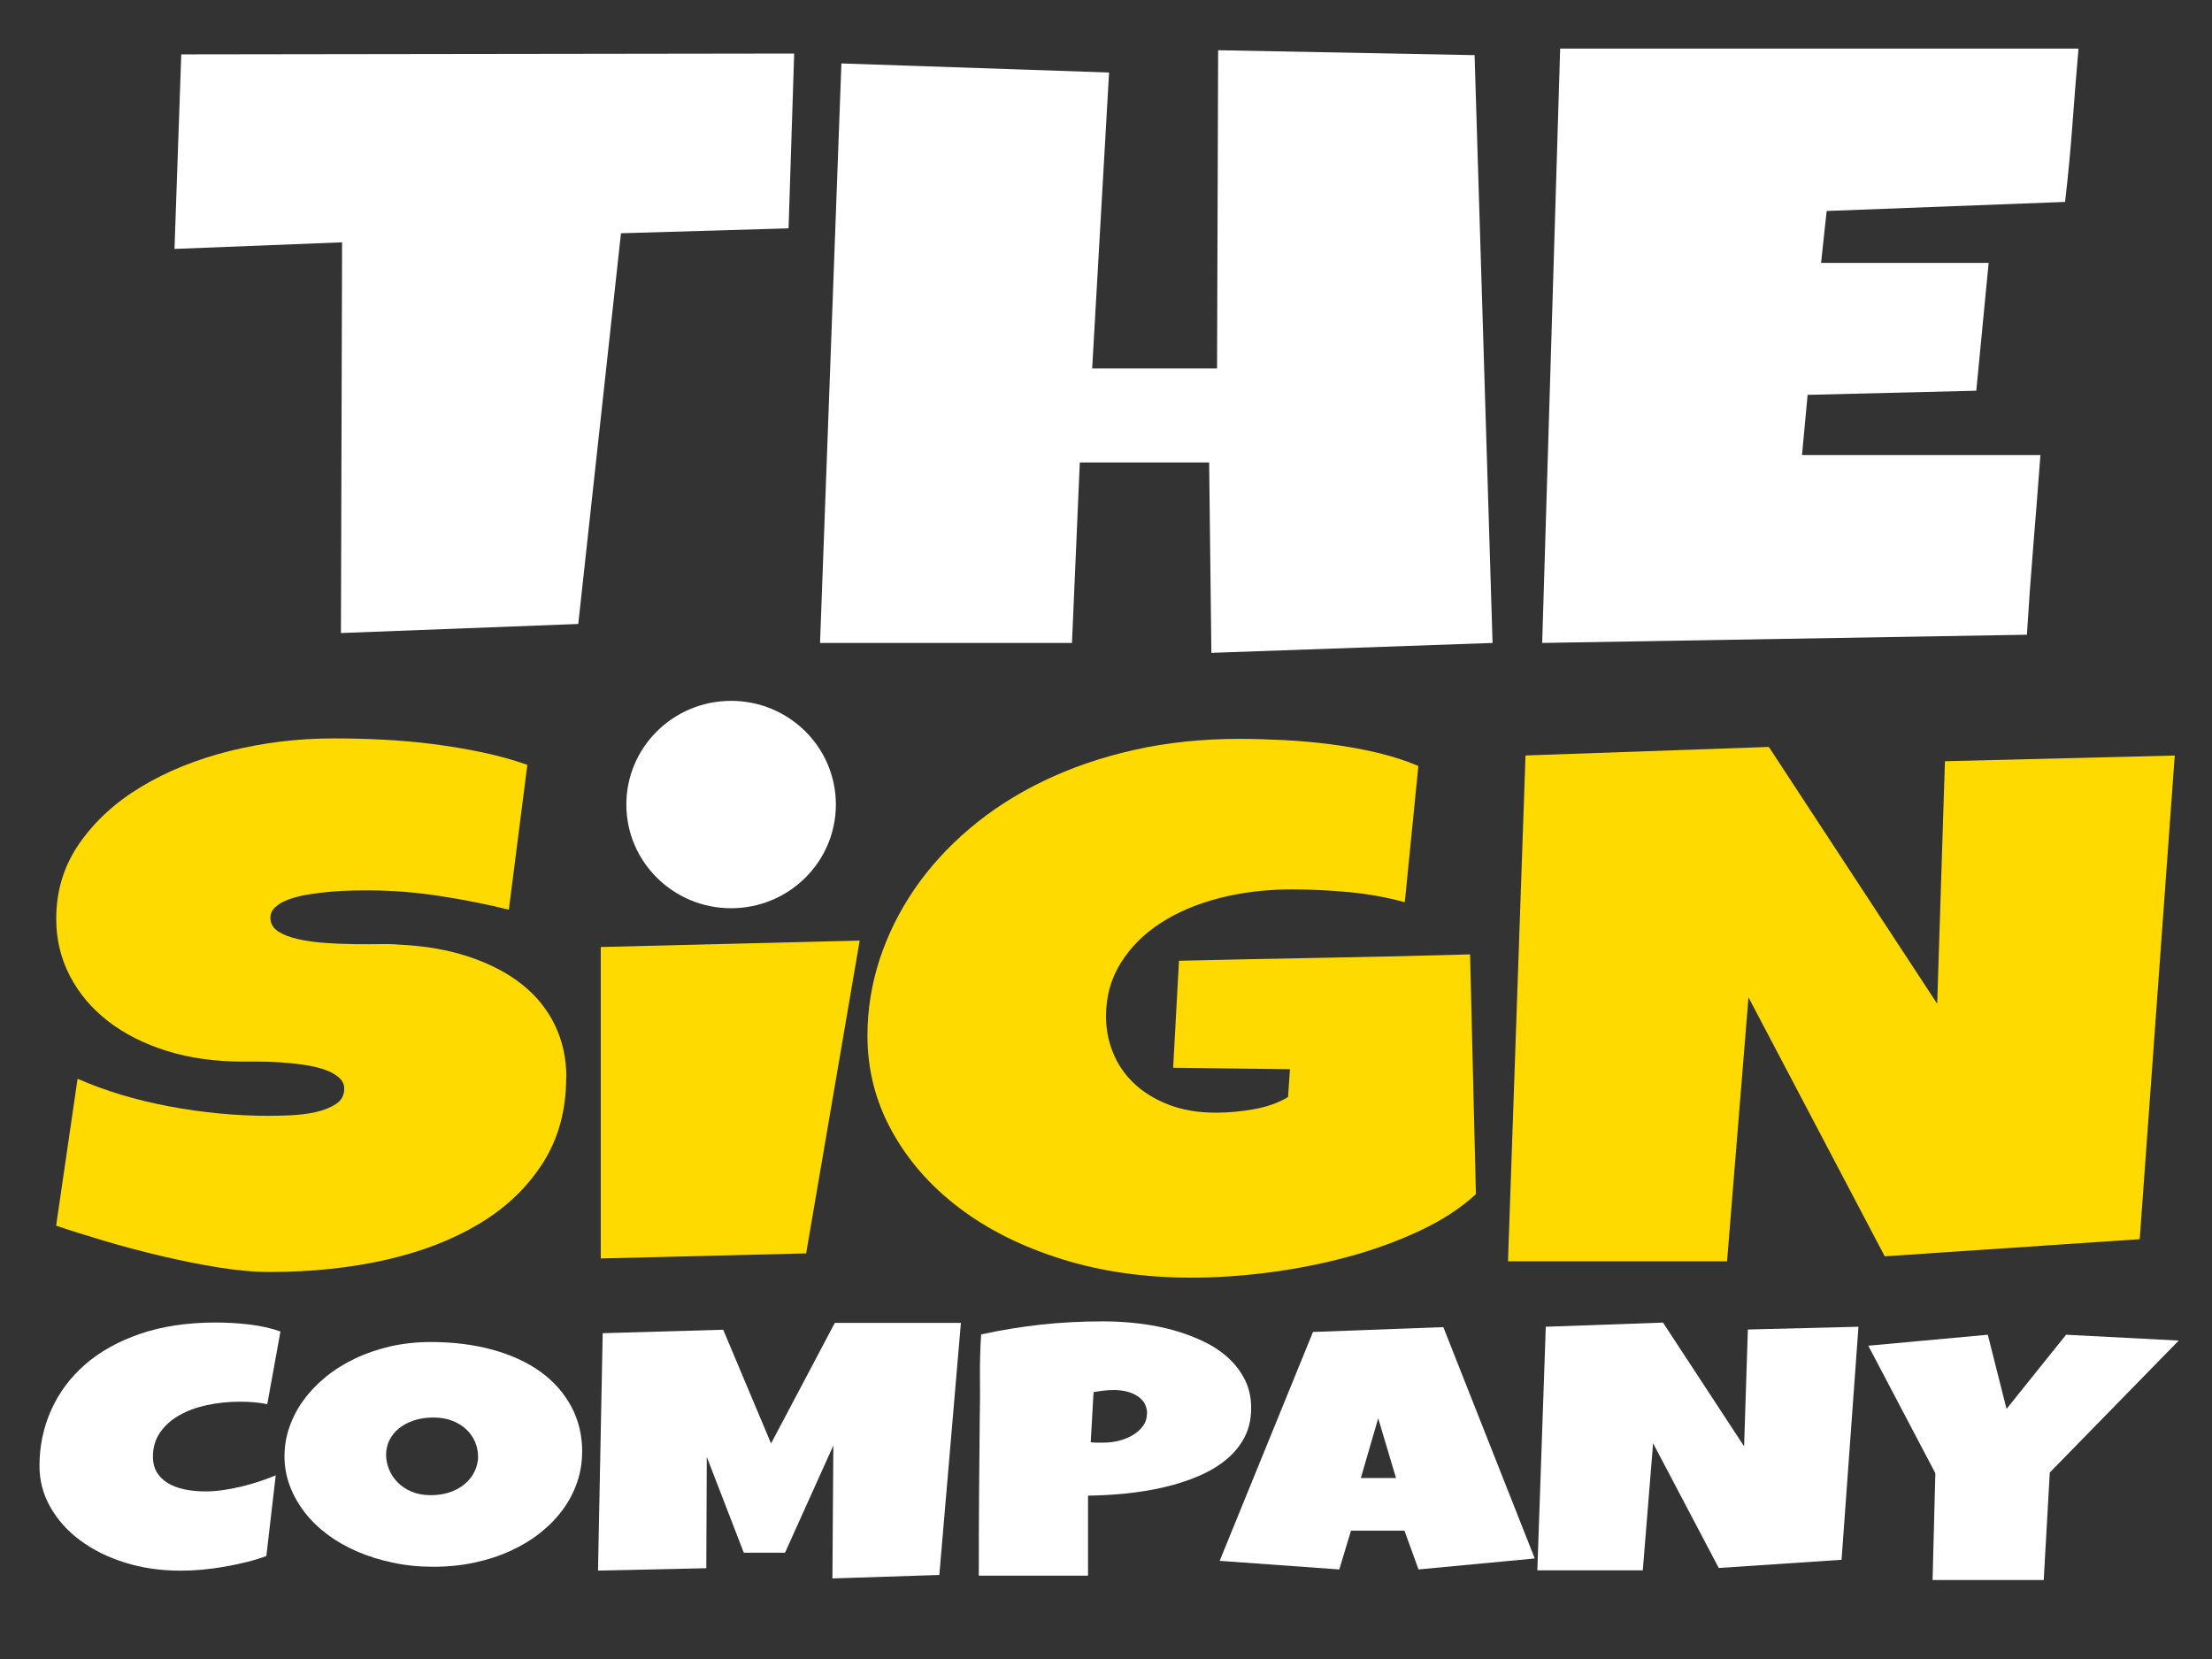
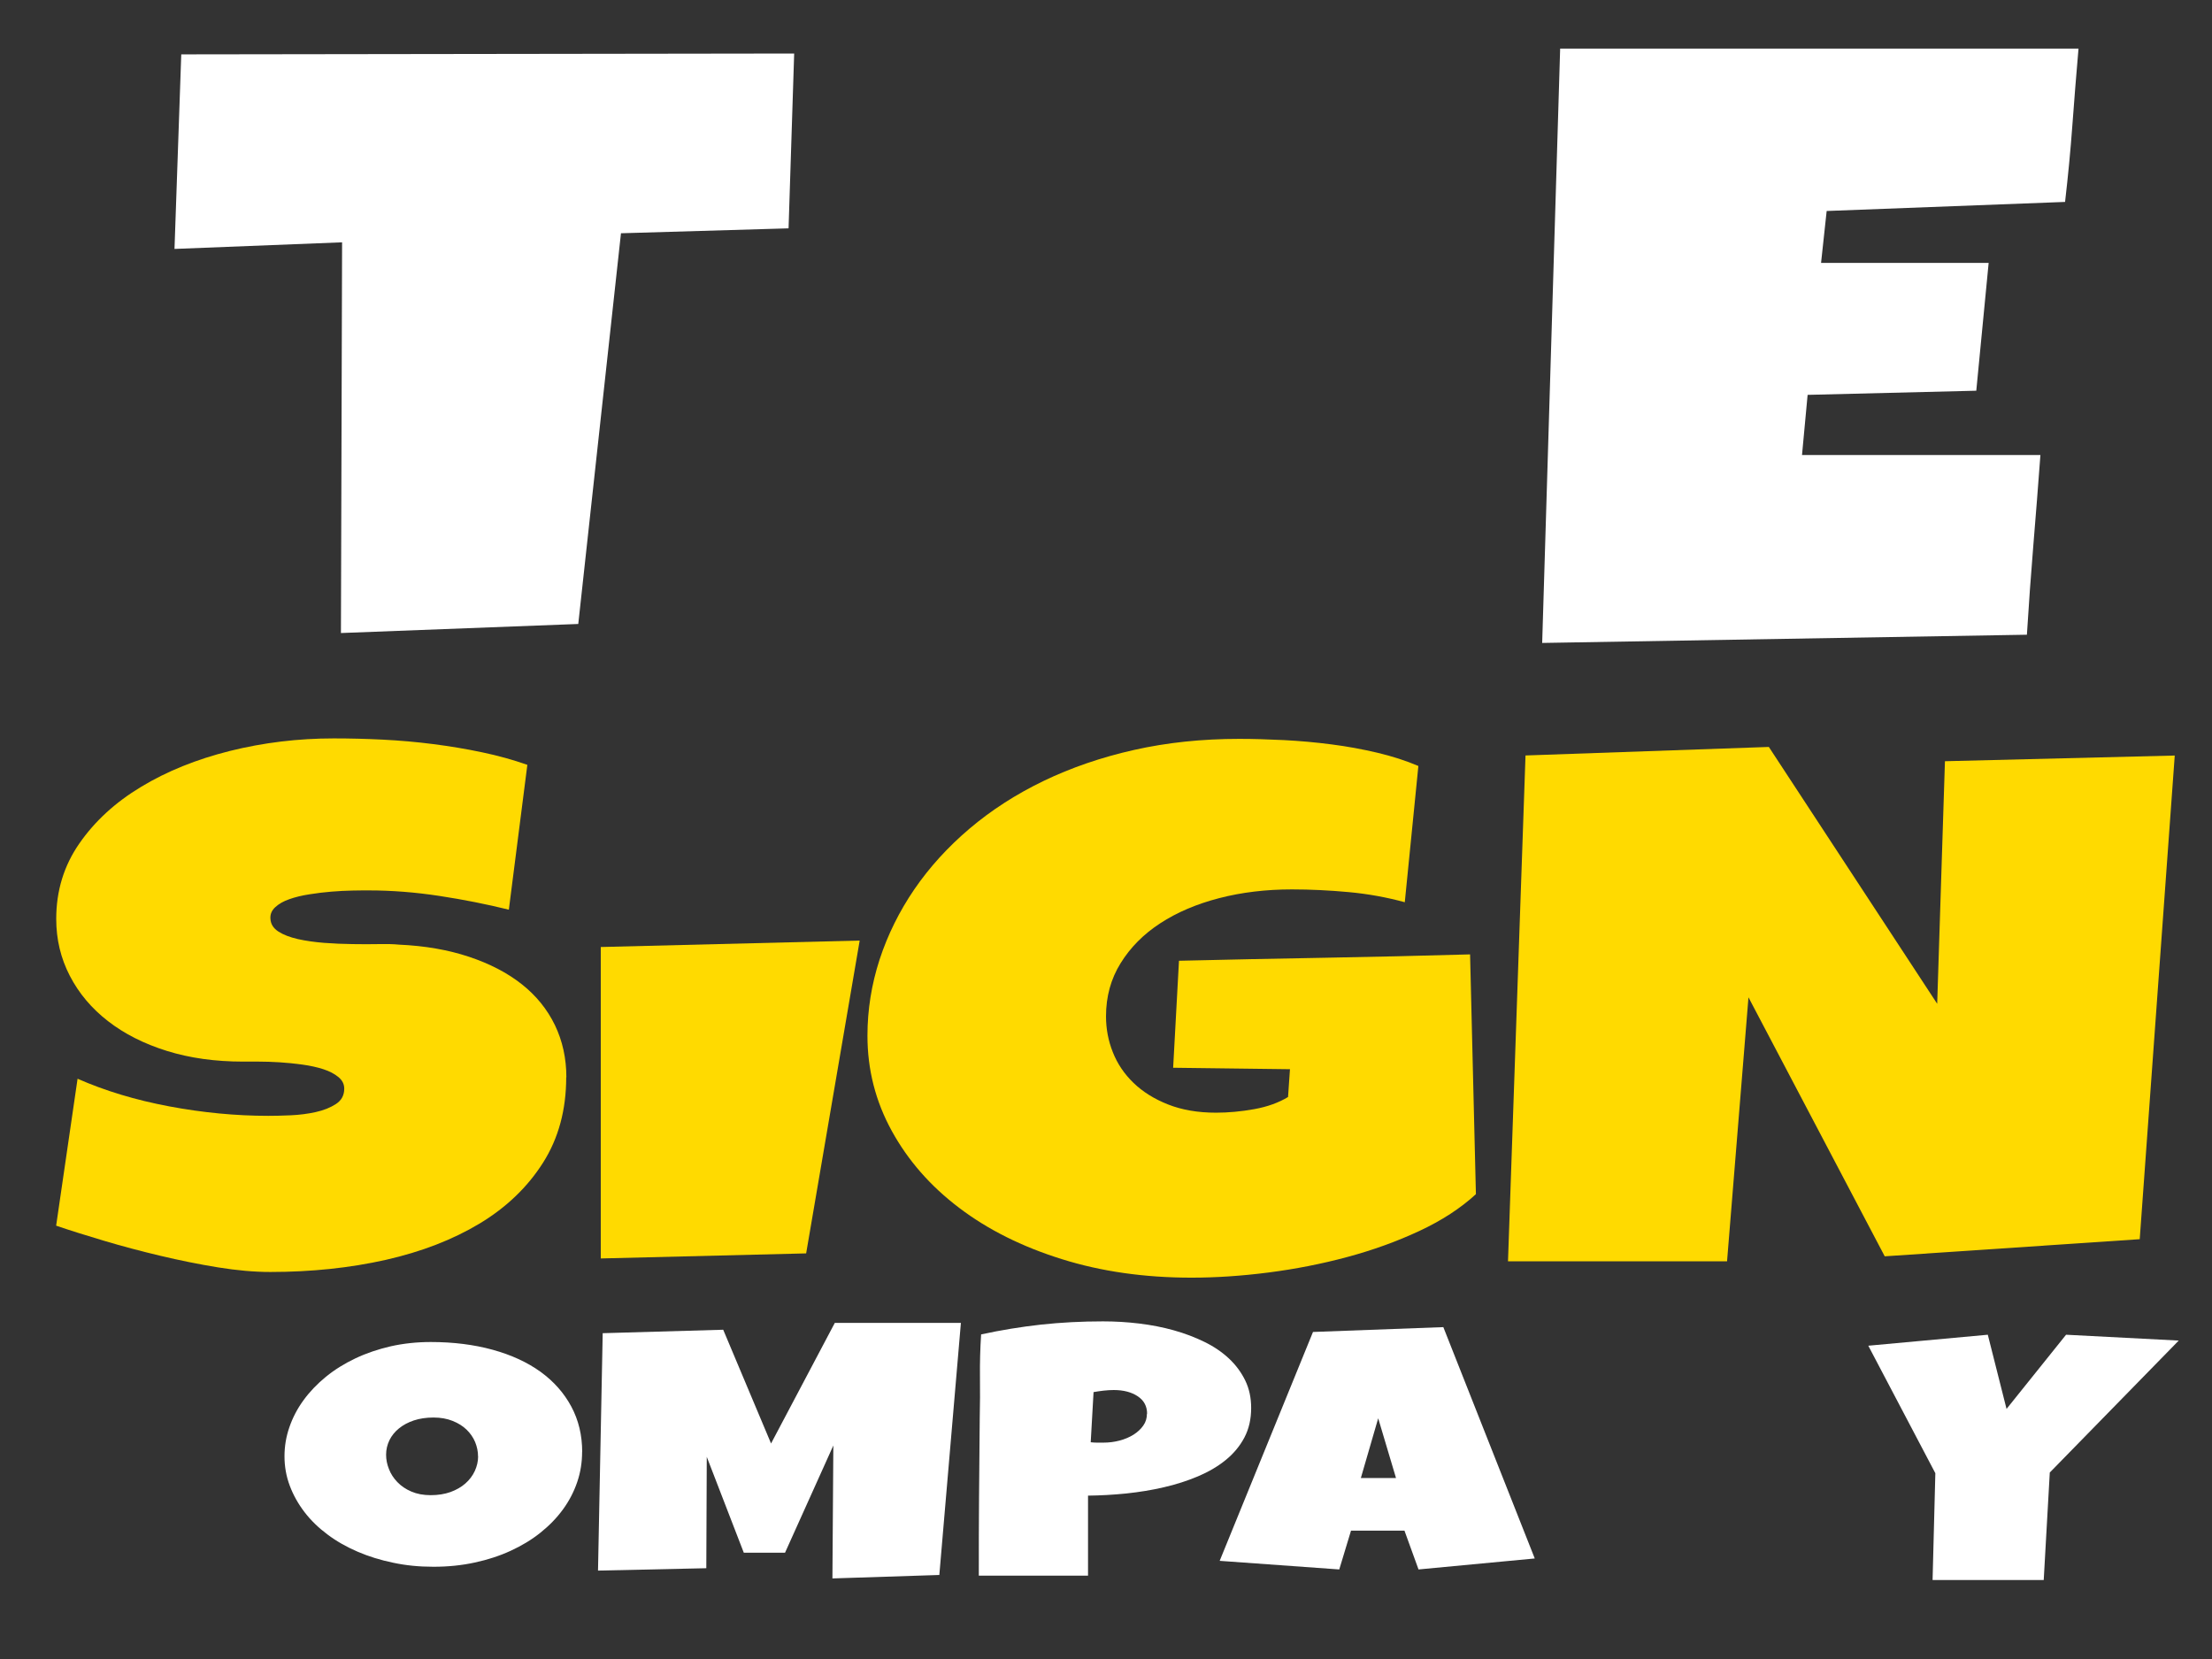
<svg xmlns="http://www.w3.org/2000/svg" id="Layer_1" version="1.1" viewBox="0 0 288 216">
  <rect x="0" y="0" width="288" height="216" fill="#333333" stroke="none" />
  <defs>
    <style>
      .st0 {
        fill: #ffda00;
      }

      .st1 {
        display: none;
        fill: #20124d;
      }

      .st2 {
        fill: #fff;
      }
    </style>
  </defs>
  <rect class="st1" x=".25" y=".7" width="288" height="216" />
  <g>
    <path class="st2" d="M103.4,6.98l-.73,22.75-21.82.64-5.56,50.87-30.9,1.18.15-50.87-21.82.86.88-25.33,79.8-.11Z" />
-     <path class="st2" d="M194.33,83.71l-36.61,1.29-.29-24.79h-16.84l-1.02,23.5h-32.8l2.78-75.45,34.85,1.18-2.2,38.53h16.26l.14-41.43,33.39.64,2.34,76.52Z" />
    <path class="st2" d="M270.62,6.33c-.29,3.36-.56,6.69-.8,9.98s-.56,6.62-.95,9.98l-31.04,1.18-.73,6.76h21.82l-1.61,16.64-21.96.54-.73,7.83h31.04c-.29,3.94-.6,7.84-.92,11.73-.32,3.88-.6,7.77-.84,11.67l-63.11,1.07,2.34-77.38h67.5Z" />
  </g>
  <g>
    <path class="st0" d="M73.72,140.25c0,4.24-1,7.95-3.01,11.12-2.01,3.17-4.75,5.81-8.24,7.92-3.49,2.1-7.56,3.68-12.23,4.74-4.67,1.05-9.69,1.58-15.05,1.58-2.07,0-4.34-.2-6.81-.6-2.47-.4-4.98-.91-7.51-1.51-2.53-.6-4.97-1.25-7.32-1.95-2.35-.7-4.43-1.35-6.24-1.97l2.79-19.13c3.59,1.58,7.57,2.78,11.94,3.6,4.37.82,8.67,1.23,12.9,1.23.8,0,1.77-.02,2.91-.07s2.23-.19,3.26-.42c1.04-.23,1.91-.58,2.63-1.05s1.08-1.13,1.08-2c0-.59-.25-1.09-.76-1.51-.51-.42-1.16-.76-1.96-1.02-.8-.26-1.71-.46-2.72-.6-1.01-.14-2.01-.24-2.98-.3-.97-.06-1.88-.09-2.72-.09h-2.03c-3.63,0-6.94-.46-9.92-1.39-2.98-.93-5.53-2.22-7.67-3.88s-3.79-3.62-4.97-5.9c-1.18-2.28-1.77-4.74-1.77-7.41,0-3.65,1-6.93,3.01-9.82,2.01-2.9,4.69-5.36,8.05-7.38,3.36-2.03,7.21-3.58,11.56-4.67,4.35-1.08,8.85-1.63,13.5-1.63,2.07,0,4.2.05,6.4.16,2.19.11,4.38.3,6.56.58,2.18.28,4.3.63,6.37,1.07,2.07.43,4.03.98,5.89,1.63l-2.41,18.86c-2.87-.71-5.88-1.31-9.03-1.79-3.15-.48-6.22-.72-9.22-.72-.55,0-1.26,0-2.12.02s-1.77.06-2.72.14c-.95.08-1.91.19-2.88.35-.97.15-1.84.36-2.6.63-.76.26-1.37.61-1.84,1.04-.47.43-.68.94-.63,1.53.04.68.39,1.23,1.04,1.65.65.42,1.5.74,2.54.98,1.03.23,2.18.39,3.42.49,1.25.09,2.48.15,3.71.16,1.22.02,2.37.02,3.42,0,1.06-.02,1.92,0,2.6.07,3.38.15,6.42.68,9.12,1.58,2.7.9,5,2.09,6.88,3.58,1.88,1.49,3.31,3.26,4.31,5.32.99,2.06,1.49,4.33,1.49,6.8Z" />
    <path class="st0" d="M111.93,122.46l-6.97,40.73-26.74.66v-40.55l33.71-.84Z" />
    <path class="st0" d="M192.15,155.49c-1.99,1.83-4.44,3.42-7.35,4.78-2.91,1.36-6.04,2.49-9.38,3.39-3.34.9-6.76,1.57-10.27,2.02-3.51.45-6.84.67-10.01.67-6.13,0-11.76-.8-16.92-2.42-5.15-1.61-9.6-3.83-13.34-6.67-3.74-2.83-6.66-6.17-8.77-10.01-2.11-3.84-3.17-7.97-3.17-12.4,0-3.38.53-6.68,1.58-9.92,1.06-3.23,2.57-6.28,4.53-9.15,1.96-2.86,4.36-5.5,7.19-7.9,2.83-2.4,6.04-4.47,9.63-6.2,3.59-1.73,7.52-3.08,11.79-4.04,4.27-.96,8.83-1.44,13.69-1.44,1.82,0,3.76.06,5.83.16,2.07.11,4.13.29,6.18.56,2.05.26,4.04.63,5.99,1.09,1.94.46,3.72,1.04,5.32,1.72l-1.77,17.74c-2.37-.65-4.81-1.09-7.32-1.32-2.51-.23-4.97-.35-7.38-.35-3.38,0-6.54.38-9.47,1.14-2.94.76-5.49,1.85-7.67,3.27-2.18,1.42-3.9,3.16-5.16,5.2-1.27,2.04-1.9,4.35-1.9,6.92,0,1.61.29,3.17.89,4.67.59,1.5,1.49,2.83,2.69,3.99,1.2,1.16,2.7,2.1,4.5,2.81,1.8.71,3.87,1.07,6.24,1.07,1.6,0,3.26-.15,4.98-.46,1.71-.31,3.18-.84,4.4-1.58l.25-3.62-15.21-.19.76-13.93c6.3-.15,12.59-.28,18.89-.39,6.29-.11,12.63-.26,19.01-.44l.76,31.21Z" />
    <path class="st0" d="M283.15,98.36l-4.56,62.98-33.2,2.23-17.74-33.72-2.79,34.37h-28.52l2.28-65.86,31.68-1.11,21.92,33.44,1.01-31.58,29.91-.74Z" />
  </g>
  <g>
-     <path class="st2" d="M36.51,173.38l-1.71,9.44c-.59-.12-1.18-.2-1.77-.25-.59-.05-1.18-.07-1.77-.07-1.5,0-2.94.15-4.3.44-1.36.29-2.57.74-3.62,1.33-1.05.6-1.88,1.34-2.5,2.24s-.93,1.95-.93,3.15c0,.78.17,1.45.5,2.01.34.57.81,1.04,1.42,1.41.61.37,1.33.65,2.17.83.83.18,1.75.27,2.75.27.75,0,1.54-.06,2.35-.18.81-.12,1.62-.28,2.41-.47.79-.19,1.57-.42,2.32-.67.75-.25,1.44-.51,2.07-.78l-1.22,10.51c-.79.3-1.65.56-2.58.79-.93.23-1.88.43-2.85.6-.98.17-1.95.3-2.93.39-.98.09-1.91.13-2.81.13-2.58,0-5-.35-7.23-1.05-2.24-.7-4.18-1.66-5.83-2.89-1.65-1.22-2.95-2.67-3.89-4.33-.95-1.66-1.42-3.46-1.42-5.38,0-2.55.5-4.95,1.5-7.21,1-2.26,2.46-4.24,4.39-5.94,1.93-1.7,4.33-3.04,7.19-4.03,2.86-.98,6.15-1.48,9.87-1.48,1.4,0,2.84.08,4.32.25,1.48.17,2.84.47,4.11.92Z" />
    <path class="st2" d="M75.79,189.04c0,1.36-.21,2.67-.64,3.93-.43,1.26-1.04,2.44-1.85,3.55s-1.78,2.11-2.93,3.03c-1.15.92-2.44,1.7-3.88,2.36-1.43.66-3,1.17-4.68,1.53-1.69.37-3.48.55-5.37.55s-3.58-.17-5.23-.52c-1.66-.34-3.21-.82-4.65-1.44-1.44-.62-2.75-1.36-3.92-2.24-1.17-.87-2.17-1.84-2.99-2.91s-1.46-2.21-1.92-3.43c-.46-1.22-.69-2.5-.69-3.83s.21-2.57.64-3.81,1.04-2.42,1.85-3.52c.8-1.1,1.78-2.12,2.91-3.04,1.14-.93,2.42-1.72,3.83-2.39s2.95-1.19,4.59-1.57c1.65-.37,3.39-.56,5.22-.56,2.95,0,5.64.34,8.07,1.01s4.51,1.63,6.23,2.87c1.72,1.25,3.05,2.75,4,4.52.95,1.77,1.42,3.74,1.42,5.92ZM62.24,189.62c0-.64-.13-1.26-.38-1.87-.25-.6-.63-1.14-1.11-1.61-.49-.47-1.09-.85-1.82-1.14-.72-.29-1.55-.44-2.49-.44s-1.81.13-2.56.38c-.75.25-1.4.6-1.94,1.04-.54.44-.95.95-1.24,1.54-.28.59-.43,1.21-.43,1.87s.12,1.25.37,1.88c.24.63.61,1.19,1.1,1.7.49.51,1.09.92,1.82,1.23.72.31,1.56.47,2.52.47s1.82-.14,2.58-.41c.76-.28,1.41-.65,1.94-1.12.53-.47.94-1.01,1.22-1.62.28-.61.43-1.25.43-1.9Z" />
    <path class="st2" d="M125.11,172.22l-2.81,32.84-13.92.45.12-17.31-6.29,13.96h-5.37l-4.82-12.48-.06,14.5-14.1.31.61-30.91,15.69-.45,6.23,14.81,8.3-15.7h16.42Z" />
    <path class="st2" d="M162.9,183.31c0,1.45-.29,2.73-.88,3.85s-1.4,2.09-2.43,2.93c-1.03.84-2.23,1.54-3.62,2.13-1.38.58-2.86,1.06-4.44,1.42-1.58.37-3.21.63-4.9.81-1.69.17-3.35.26-4.97.28v10.42h-14.22c0-3.41,0-6.82.03-10.2.02-3.38.05-6.8.09-10.25.04-1.82.05-3.64.03-5.46-.02-1.82.03-3.65.15-5.5,2.6-.57,5.21-.99,7.81-1.28,2.6-.28,5.29-.42,8.06-.42,1.57,0,3.13.09,4.7.28,1.57.19,3.07.48,4.5.88,1.44.4,2.77.91,4,1.51,1.23.6,2.29,1.32,3.19,2.16.89.83,1.6,1.79,2.12,2.85s.78,2.26.78,3.59ZM149.35,184.07c0-.97-.4-1.73-1.21-2.27-.8-.54-1.85-.82-3.13-.82-.43,0-.87.03-1.33.08-.46.05-.89.12-1.3.19l-.37,6.53c.28.03.56.05.82.05h.82c.73,0,1.44-.09,2.12-.27s1.29-.44,1.82-.77c.53-.34.95-.73,1.27-1.19.32-.45.47-.97.47-1.53Z" />
    <path class="st2" d="M199.83,202.91l-15.14,1.43-1.83-5.05h-6.96l-1.53,5.05-15.57-1.12,12.15-29.8,16.97-.63,11.9,30.11ZM181.76,192.44l-2.32-7.78-2.26,7.78h4.58Z" />
-     <path class="st2" d="M241.97,172.75l-2.2,30.33-15.99,1.07-8.55-16.24-1.34,16.55h-13.73l1.1-31.72,15.26-.54,10.56,16.11.49-15.21,14.41-.36Z" />
    <path class="st2" d="M283.67,174.54l-16.79,17.18-.79,14h-14.47l.36-13.91-8.73-16.6,15.56-1.43,2.44,9.66,7.75-9.66,14.65.76Z" />
  </g>
-   <ellipse class="st2" cx="95.19" cy="104.75" rx="13.64" ry="13.5" />
</svg>